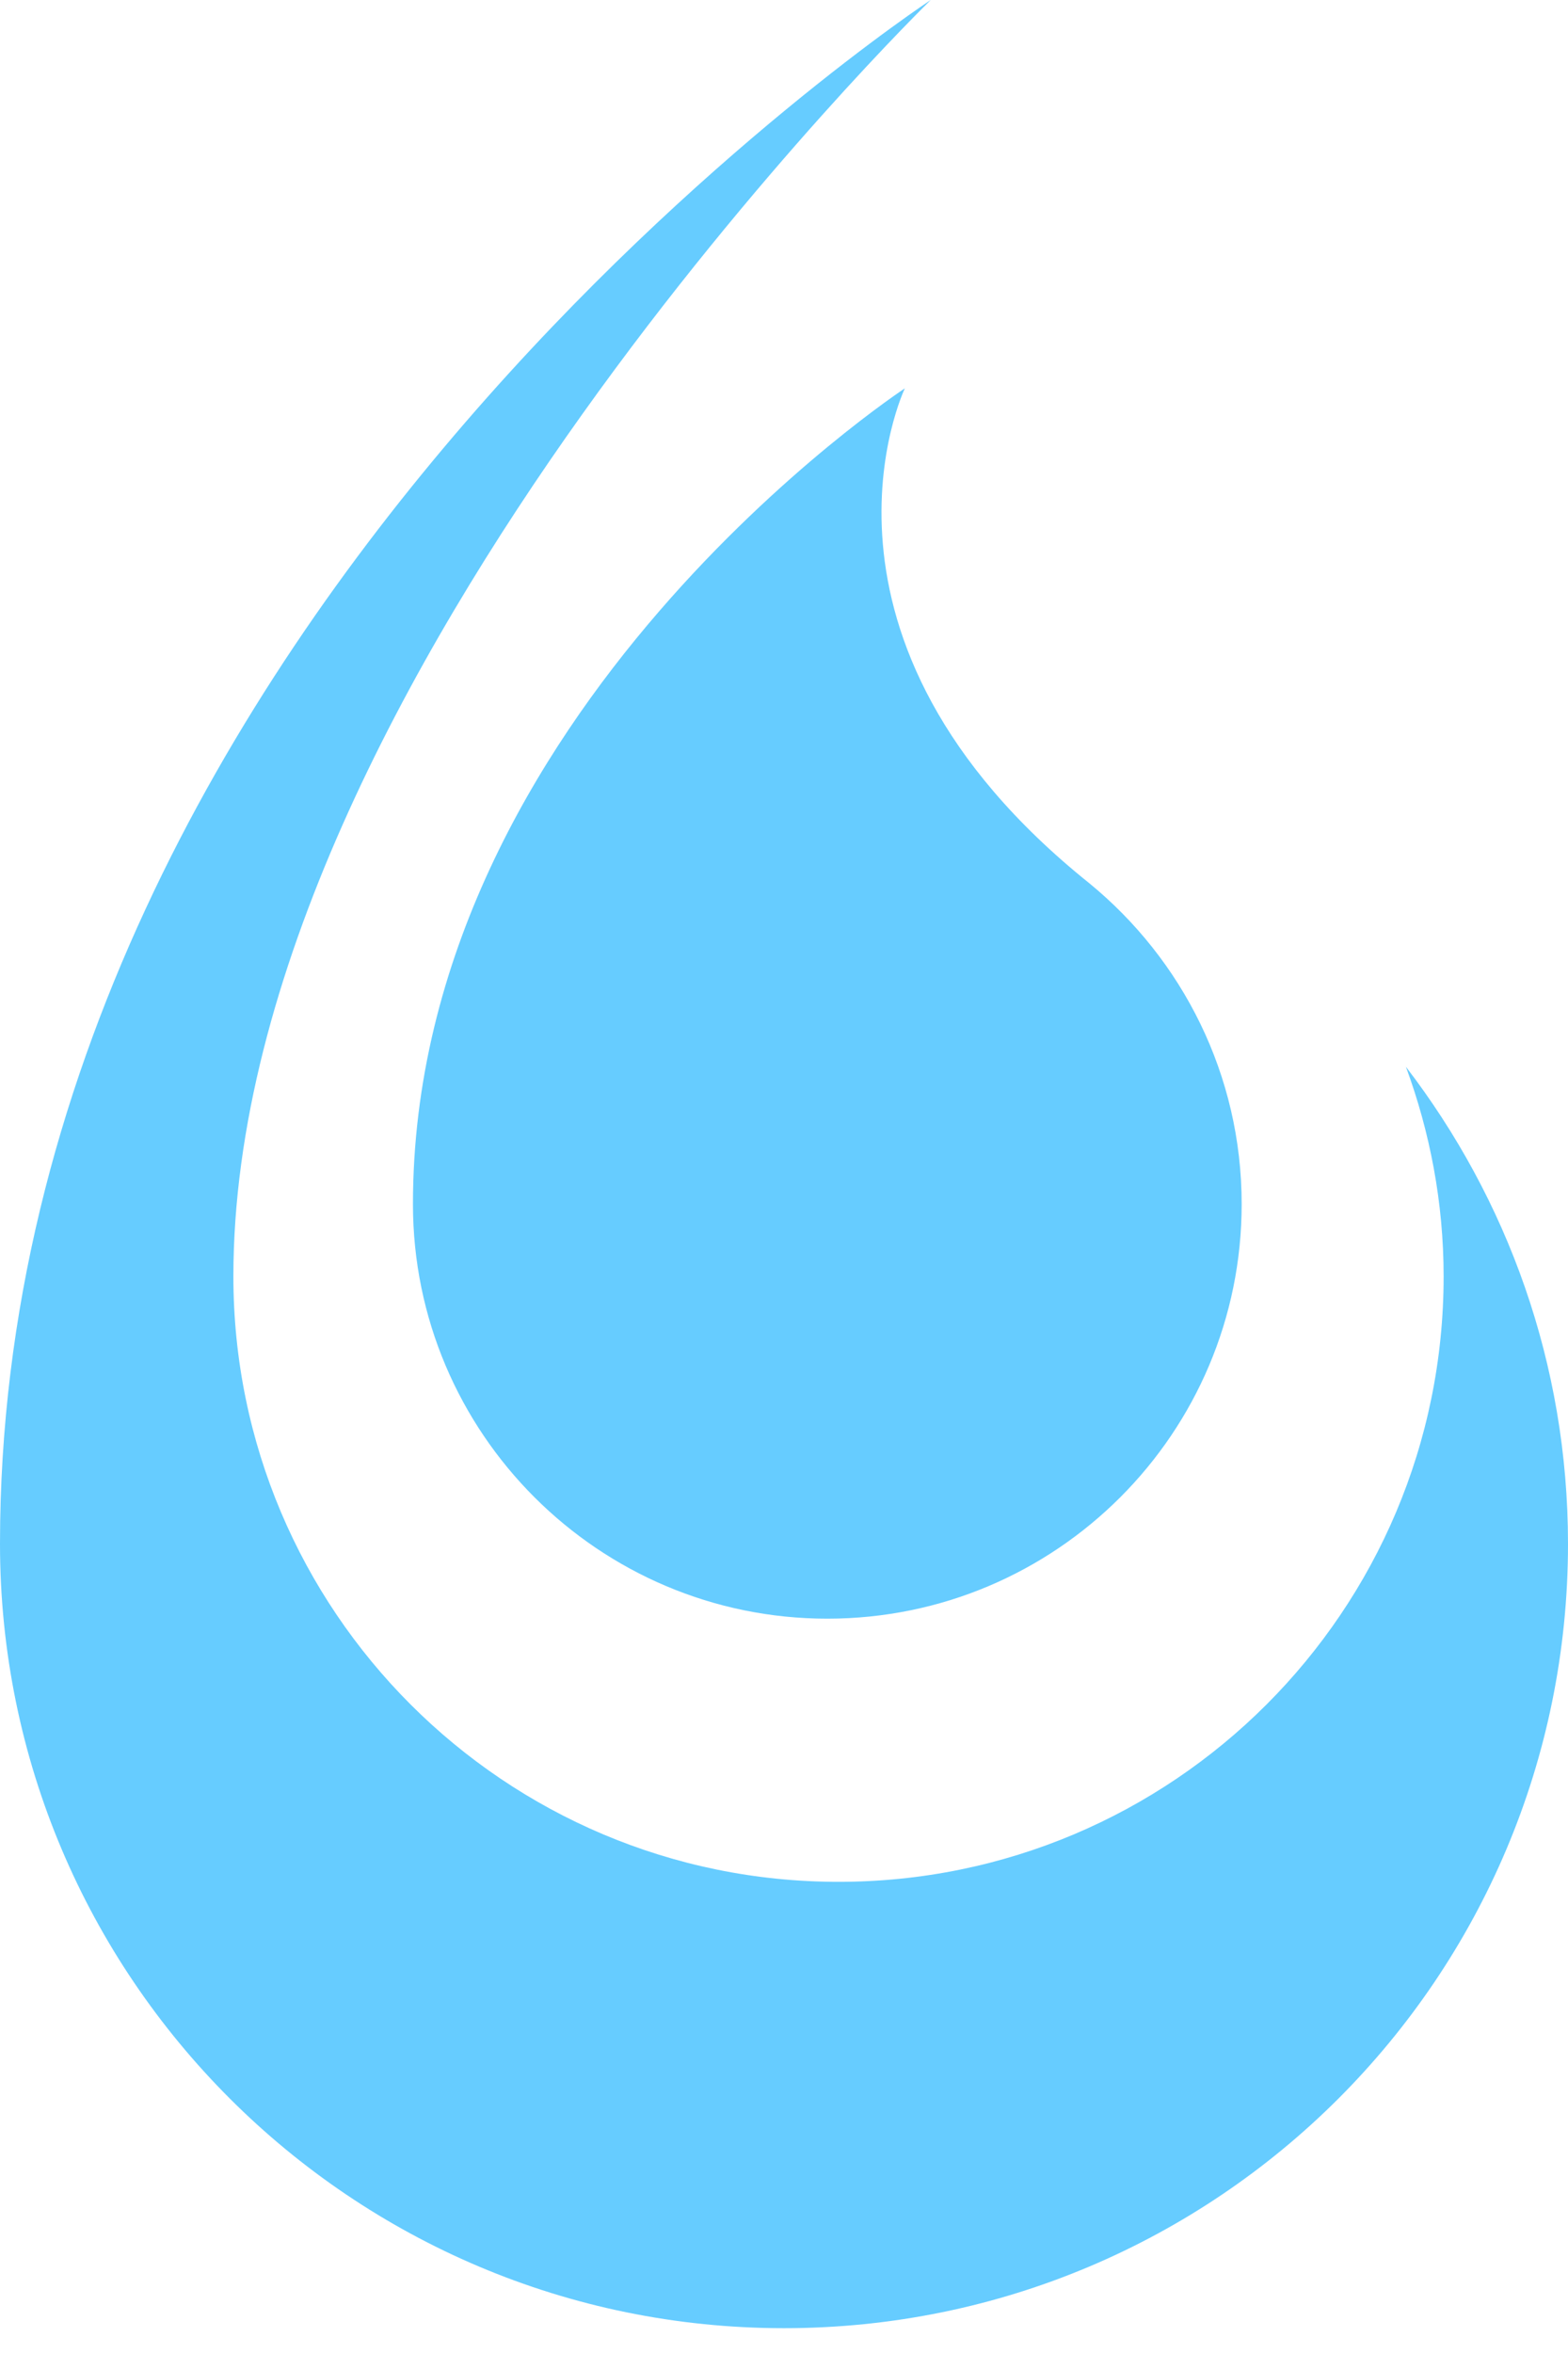
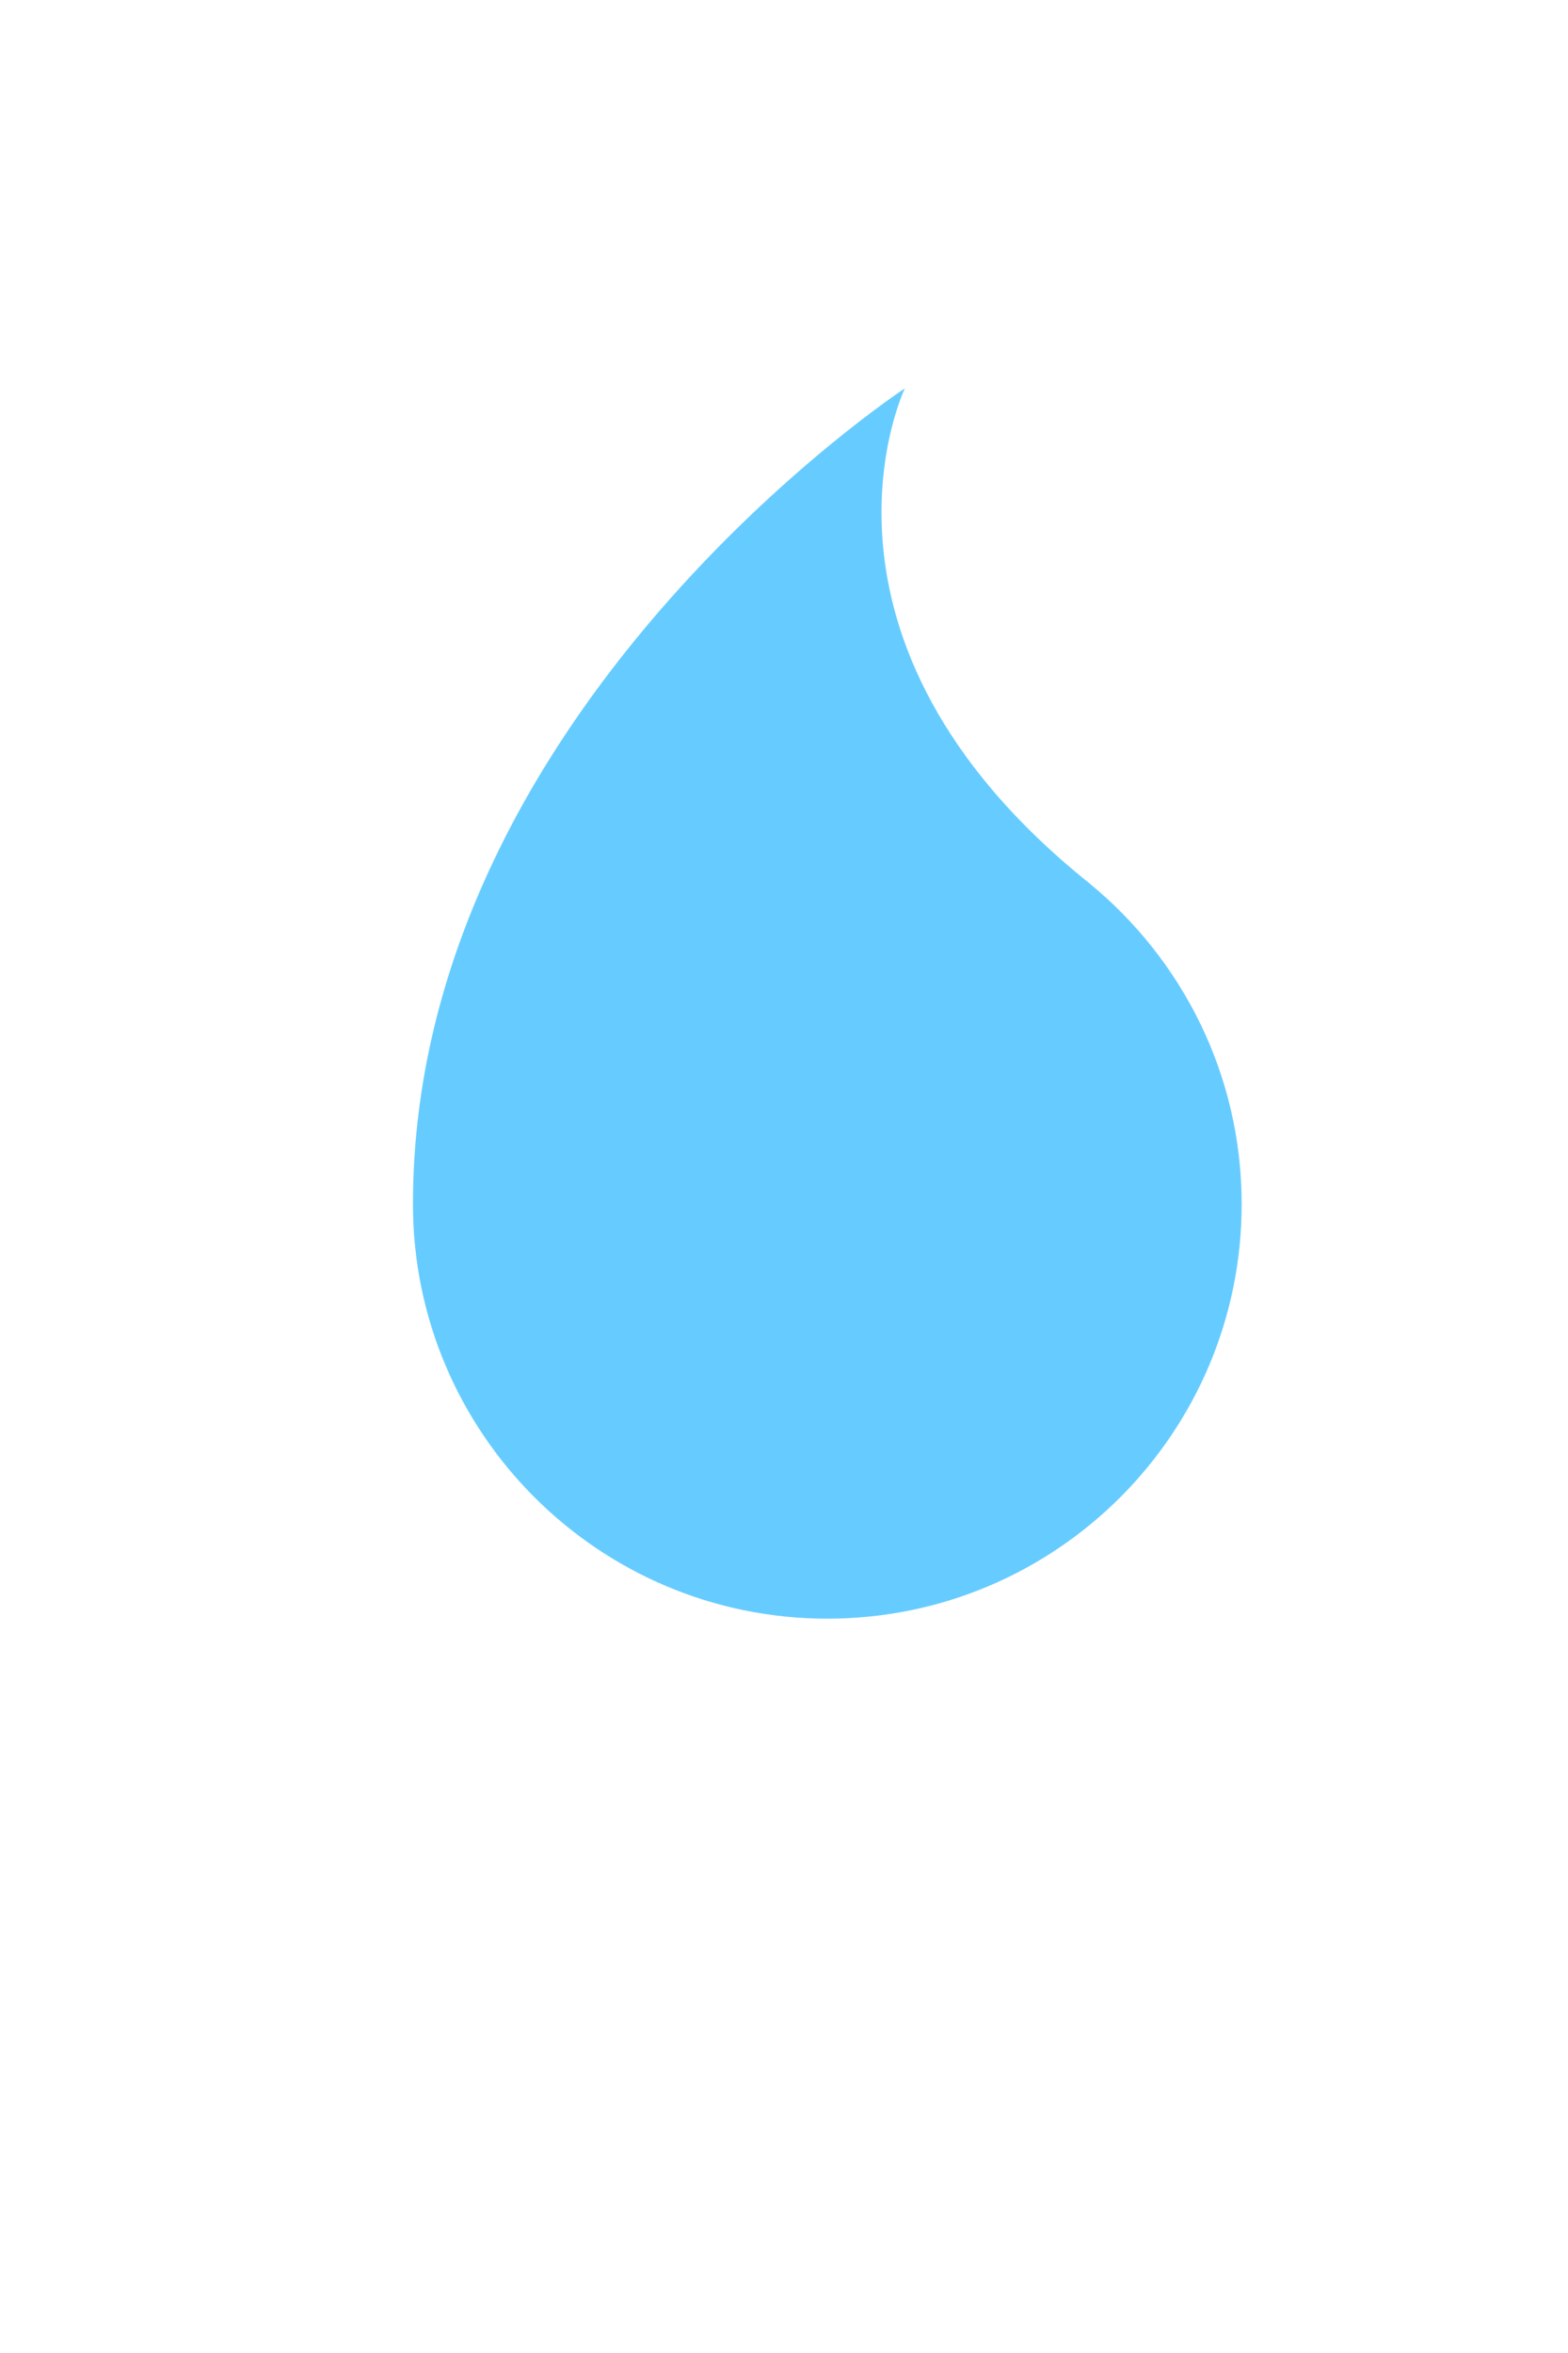
<svg xmlns="http://www.w3.org/2000/svg" width="50" height="75" viewBox="0 0 50 75" fill="none">
-   <path d="M44.831 34.002C45.599 36.085 46.034 38.336 46.034 40.686C46.034 51.348 37.4 59.982 26.738 59.982C16.087 59.982 7.442 51.348 7.442 40.686C7.442 21.669 29.679 0 29.679 0C29.679 0 0 19.496 0 49.209C0 63.024 11.208 74.209 25 74.209C38.815 74.209 50 63.024 50 49.209C50 43.471 48.062 38.213 44.831 34.002Z" fill="#66CCFF" />
  <path d="M34.737 28.154C25.022 20.366 28.854 12.378 28.854 12.378C28.854 12.378 13.168 22.684 13.168 38.381C13.168 45.678 19.095 51.594 26.381 51.594C33.678 51.594 39.594 45.678 39.594 38.381C39.594 34.259 37.7 30.582 34.737 28.154Z" fill="#66CCFF" />
</svg>